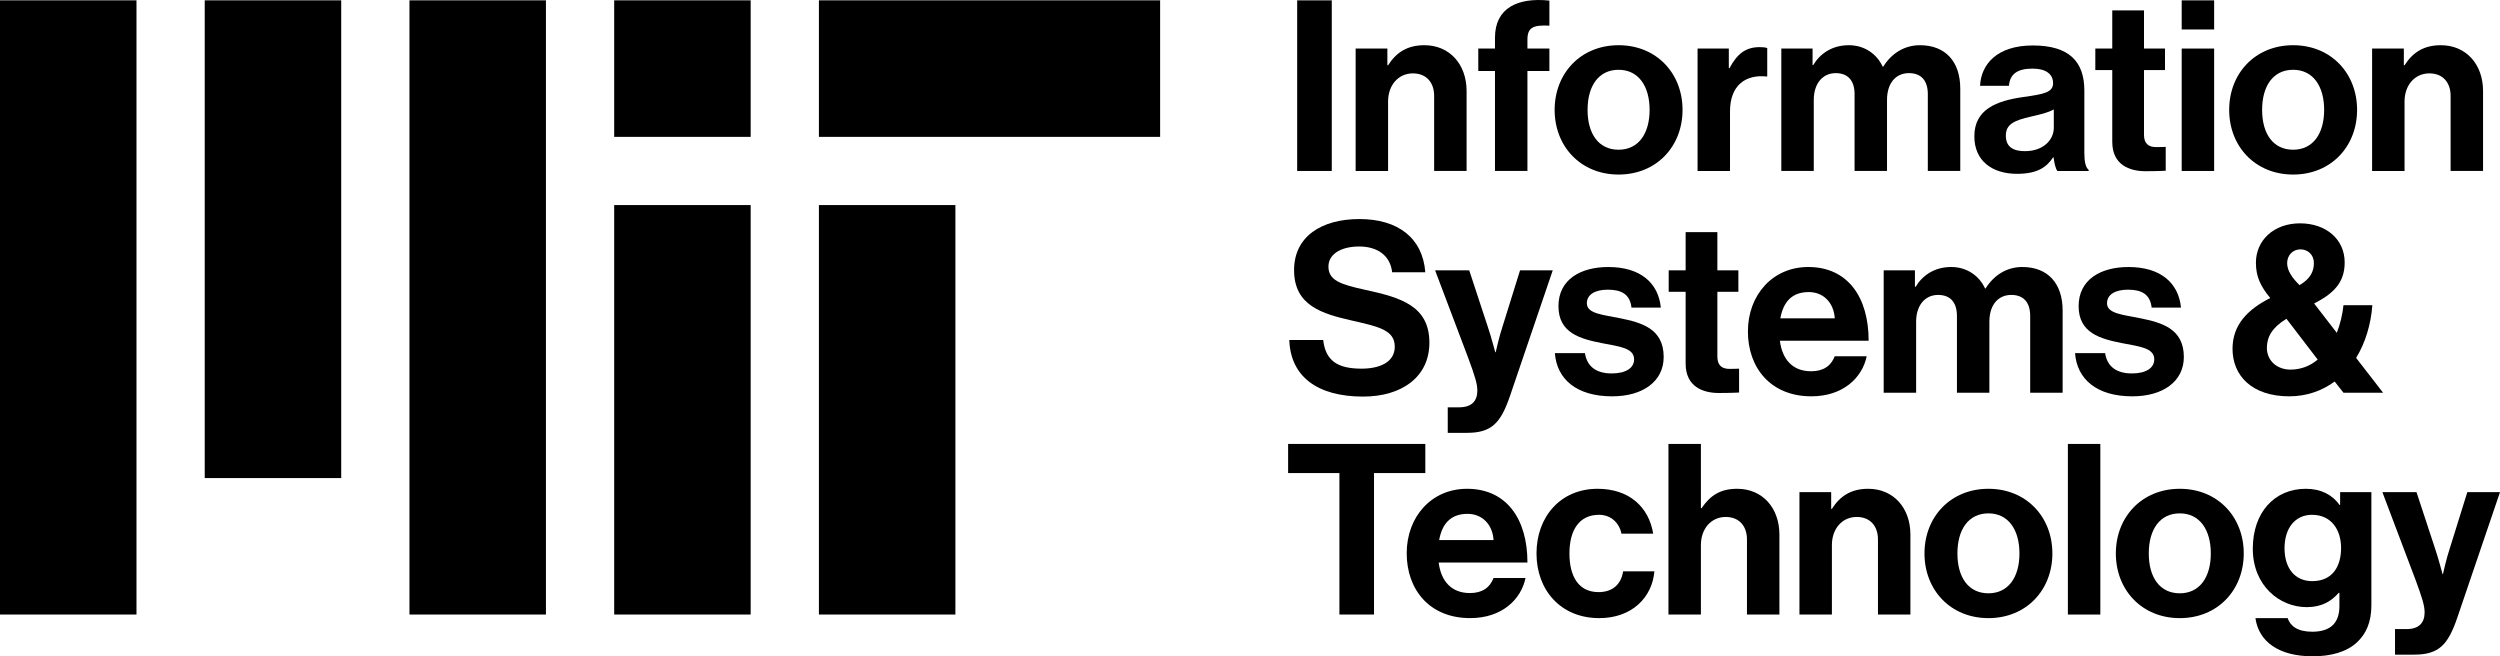
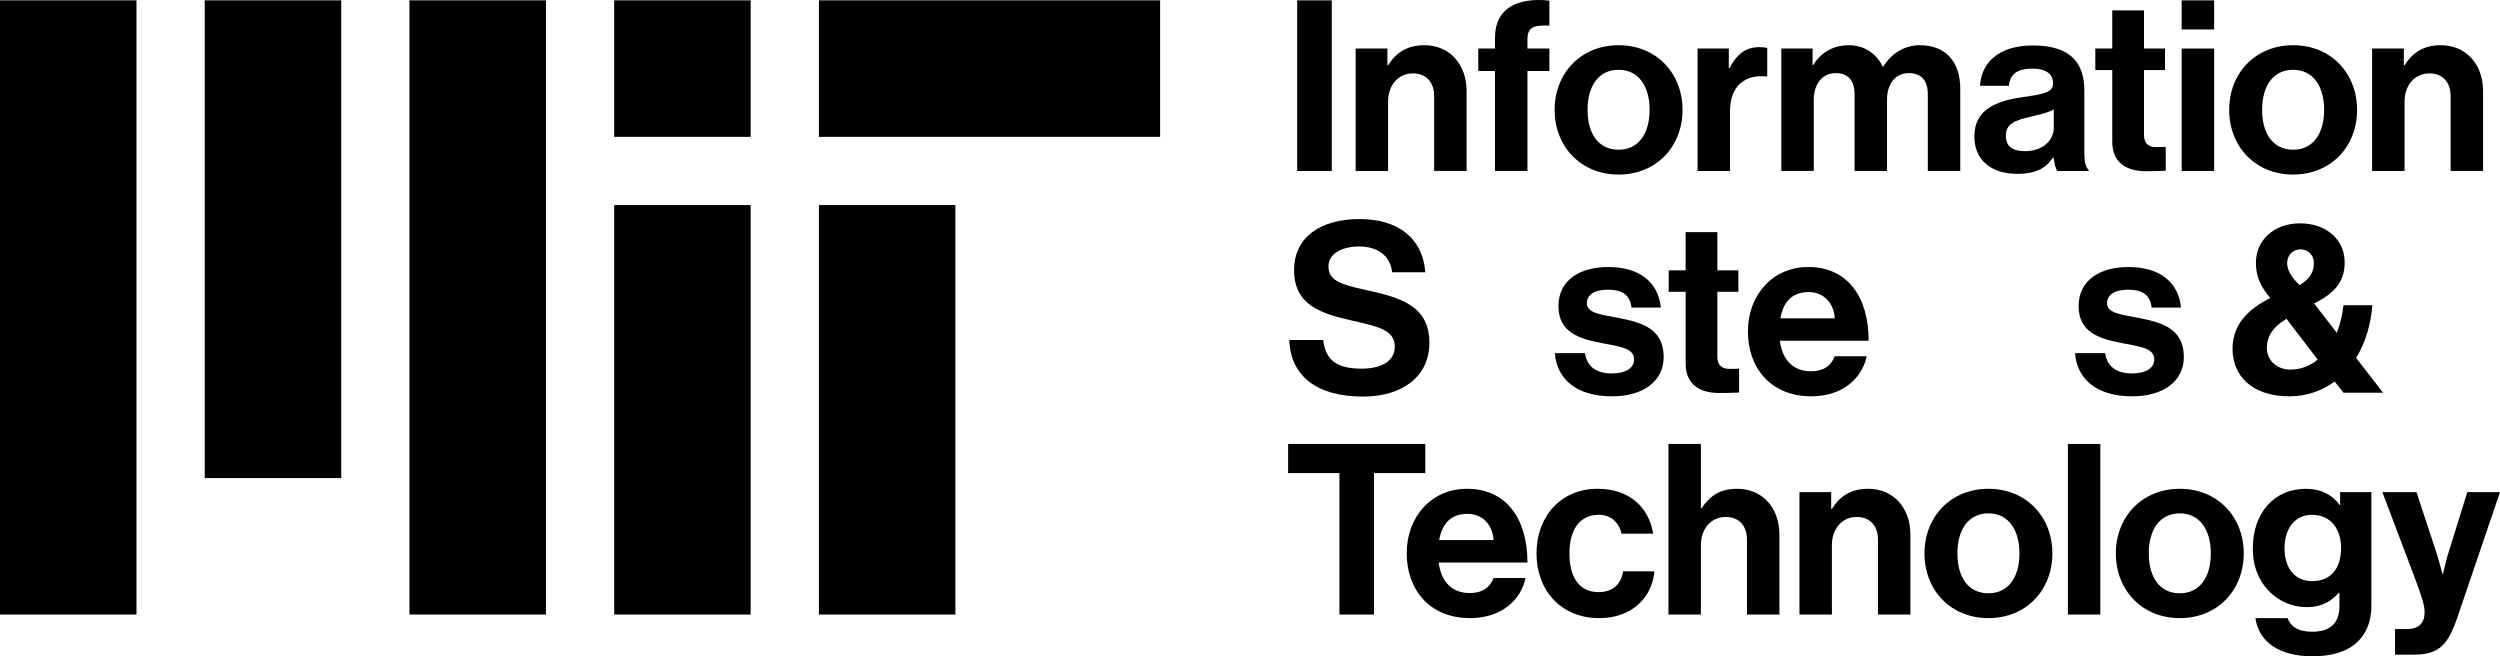
<svg xmlns="http://www.w3.org/2000/svg" version="1.1" x="0px" y="0px" viewBox="0 0 2930.72 769.37" style="enable-background:new 0 0 2930.72 769.37;" xml:space="preserve">
  <g id="Background">
</g>
  <g id="Artwork">
    <g>
      <path d="M720,720.42h160v-480H720V720.42z M960,160.42h400v-160H960V160.42z M720,0.42h160v160H720V0.42z M480,720.42h160v-720    H480V720.42z M240,560.42h160v-560H240V560.42z M0,720.42h160v-720H0V720.42z M960,720.42h160v-480H960V720.42z" />
      <g>
        <path d="M1520.67,0.42h40.56v200h-40.56V0.42z" />
        <path d="M1626.4,76.5h0.84c9.79-15.38,22.94-23.5,42.52-23.5c29.65,0,49.51,22.38,49.51,53.71v93.71h-38.04v-88.11     c0-15.38-8.95-26.29-24.9-26.29c-16.78,0-29.09,13.43-29.09,33.01v81.4h-38.04V56.92h37.2V76.5z" />
        <path d="M1732.97,56.92h19.58V44.06c0-34.97,27.13-47.27,63.78-43.36v29.37c-17.9-0.84-25.74,1.4-25.74,16.22v10.63h25.74v26.29     h-25.74v117.2h-38.04V83.22h-19.58V56.92z" />
        <path d="M1822.48,128.81c0-42.8,30.49-75.81,74.97-75.81c44.48,0,74.97,33.01,74.97,75.81s-30.49,75.81-74.97,75.81     C1852.97,204.62,1822.48,171.61,1822.48,128.81z M1933.81,128.81c0-27.97-13.15-46.99-36.36-46.99     c-23.5,0-36.36,19.02-36.36,46.99s12.87,46.71,36.36,46.71C1920.66,175.53,1933.81,156.78,1933.81,128.81z" />
        <path d="M2026.67,79.86h0.84c8.67-16.22,18.46-24.62,35.25-24.62c4.2,0,6.71,0.28,8.95,1.12v33.29h-0.84     c-24.9-2.52-42.8,10.63-42.8,40.84v69.93h-38.04V56.92h36.64V79.86z" />
        <path d="M2088.21,56.92h36.64v19.3h0.84c7.83-13.15,21.82-23.22,41.68-23.22c18.18,0,32.73,10.07,39.72,25.18h0.56     c9.79-15.67,24.9-25.18,43.08-25.18c30.21,0,47.27,19.58,47.27,50.91v96.5h-38.04v-90.07c0-16.22-8.11-24.62-22.1-24.62     c-15.94,0-25.73,12.31-25.73,31.33v83.36h-38.04v-90.07c0-16.22-8.11-24.62-22.1-24.62c-15.38,0-25.73,12.31-25.73,31.33v83.36     h-38.04V56.92z" />
        <path d="M2407.37,184.48h-0.56c-7.27,10.91-17.62,19.3-42.24,19.3c-29.37,0-50.07-15.38-50.07-43.92     c0-31.61,25.74-41.68,57.62-46.15c23.78-3.36,34.69-5.31,34.69-16.22c0-10.35-8.11-17.06-24.06-17.06     c-17.9,0-26.57,6.43-27.69,20.14h-33.85c1.12-25.18,19.86-47.27,61.82-47.27c43.08,0,60.42,19.3,60.42,52.87v73.01     c0,10.91,1.68,17.34,5.04,19.86v1.4h-36.64C2409.61,197.62,2408.21,190.91,2407.37,184.48z M2407.65,149.79v-21.54     c-6.71,3.92-17.06,6.15-26.57,8.39c-19.86,4.48-29.65,8.95-29.65,22.38s8.95,18.18,22.38,18.18     C2395.62,177.2,2407.65,163.78,2407.65,149.79z" />
        <path d="M2456.32,56.92h19.86V12.17h37.2v44.76H2538V82.1h-24.62v76.08c0,10.63,5.88,14.27,14.27,14.27     c4.75,0,11.19-0.28,11.19-0.28v27.97c0,0-8.67,0.56-23.78,0.56c-18.46,0-38.88-7.27-38.88-34.41V82.1h-19.86V56.92z" />
        <path d="M2557.57,0.42h38.04v34.13h-38.04V0.42z M2557.57,56.92h38.04v143.5h-38.04V56.92z" />
        <path d="M2613.24,128.81c0-42.8,30.49-75.81,74.97-75.81c44.48,0,74.97,33.01,74.97,75.81s-30.49,75.81-74.97,75.81     C2643.73,204.62,2613.24,171.61,2613.24,128.81z M2724.57,128.81c0-27.97-13.15-46.99-36.36-46.99     c-23.5,0-36.36,19.02-36.36,46.99s12.87,46.71,36.36,46.71C2711.42,175.53,2724.57,156.78,2724.57,128.81z" />
        <path d="M2817.99,76.5h0.84c9.79-15.38,22.94-23.5,42.52-23.5c29.65,0,49.51,22.38,49.51,53.71v93.71h-38.04v-88.11     c0-15.38-8.95-26.29-24.9-26.29c-16.78,0-29.09,13.43-29.09,33.01v81.4h-38.04V56.92h37.2V76.5z" />
      </g>
      <g>
        <path d="M1511.43,398.6h39.72c2.8,24.06,16.5,33.57,45.04,33.57c20.7,0,38.88-7.27,38.88-25.73c0-19.58-19.02-23.5-49.51-30.49     c-35.8-8.11-68.53-17.62-68.53-59.3c0-39.44,32.17-59.86,76.64-59.86c45.04,0,74.13,22.1,77.2,62.38H1632     c-2.24-20.14-17.9-30.21-38.6-30.21c-21.82,0-36.08,9.23-36.08,23.5c0,16.22,13.99,20.98,43.64,27.41     c41.12,8.95,74.69,18.74,74.69,61.82c0,40.56-32.73,63.22-77.76,63.22C1543.6,464.9,1512.83,440.84,1511.43,398.6z" />
-         <path d="M1697.17,477.48h13.43c15.11,0,21.26-7.83,21.26-19.58c0-7.83-2.8-17.06-10.91-38.88l-38.6-102.1h40l21.26,64.62     c4.48,13.15,9.23,31.33,9.23,31.33h0.56c0,0,3.92-18.18,8.39-31.33l20.14-64.62h38.32l-50.07,147.14     c-10.91,31.89-21.54,43.36-50.63,43.36h-22.38V477.48z" />
        <path d="M1822.76,413.99h35.25c2.52,16.5,14.27,23.78,31.33,23.78c16.78,0,26.29-6.43,26.29-16.5     c0-13.71-18.18-15.11-37.76-19.02c-25.73-5.04-50.91-12.03-50.91-43.36c0-31.05,25.73-45.87,58.46-45.87     c37.76,0,58.74,18.74,61.54,47.55h-34.41c-1.68-15.38-11.47-20.98-27.69-20.98c-14.83,0-24.62,5.59-24.62,15.94     c0,12.31,19.02,13.43,39.44,17.62c24.06,5.04,50.63,11.75,50.63,45.32c0,28.81-24.62,46.15-60.42,46.15     C1848.22,464.62,1825,444.48,1822.76,413.99z" />
        <path d="M1956.19,316.92h19.86v-44.76h37.2v44.76h24.62v25.18h-24.62v76.08c0,10.63,5.88,14.27,14.27,14.27     c4.75,0,11.19-0.28,11.19-0.28v27.97c0,0-8.67,0.56-23.78,0.56c-18.46,0-38.88-7.27-38.88-34.41v-84.2h-19.86V316.92z" />
        <path d="M2049.05,388.53c0-42.52,28.81-75.53,70.77-75.53c46.15,0,70.77,35.25,70.77,86.43h-104.06     c2.8,22.1,15.11,35.8,36.64,35.8c14.83,0,23.5-6.71,27.69-17.62h37.48c-5.31,25.46-27.97,46.99-64.9,46.99     C2075.91,464.62,2049.05,431.33,2049.05,388.53z M2087.1,373.15h63.78c-1.12-18.18-13.15-30.77-30.49-30.77     C2100.24,342.38,2090.45,354.41,2087.1,373.15z" />
-         <path d="M2208.21,316.92h36.64v19.3h0.84c7.83-13.15,21.82-23.22,41.68-23.22c18.18,0,32.73,10.07,39.72,25.18h0.56     c9.79-15.67,24.9-25.18,43.08-25.18c30.21,0,47.27,19.58,47.27,50.91v96.5h-38.04v-90.07c0-16.22-8.11-24.62-22.1-24.62     c-15.94,0-25.73,12.31-25.73,31.33v83.36h-38.04v-90.07c0-16.22-8.11-24.62-22.1-24.62c-15.38,0-25.73,12.31-25.73,31.33v83.36     h-38.04V316.92z" />
        <path d="M2432.55,413.99h35.25c2.52,16.5,14.27,23.78,31.33,23.78c16.78,0,26.29-6.43,26.29-16.5     c0-13.71-18.18-15.11-37.76-19.02c-25.73-5.04-50.91-12.03-50.91-43.36c0-31.05,25.73-45.87,58.46-45.87     c37.76,0,58.74,18.74,61.54,47.55h-34.41c-1.68-15.38-11.47-20.98-27.69-20.98c-14.83,0-24.62,5.59-24.62,15.94     c0,12.31,19.02,13.43,39.44,17.62c24.06,5.04,50.63,11.75,50.63,45.32c0,28.81-24.62,46.15-60.42,46.15     C2458,464.62,2434.79,444.48,2432.55,413.99z" />
        <path d="M2617.16,408.95c0-28.53,18.18-46.43,44.2-59.58c-11.47-13.99-16.78-25.17-16.78-41.4c0-26.01,20.7-46.15,51.75-46.15     c30.21,0,52.31,18.46,52.31,45.87c0,24.62-14.27,36.92-35.8,48.11l26.57,34.41c3.92-10.07,6.71-21.54,7.83-32.45h33.85     c-1.68,22.38-8.11,43.92-19.02,61.82l31.61,40.84h-46.43l-10.35-13.15c-14.83,10.91-33.01,17.34-53.15,17.34     C2639.82,464.62,2617.16,440.28,2617.16,408.95z M2717.02,421.54l-36.64-47.83c-17.06,10.35-22.94,21.54-22.94,34.13     c0,15.1,12.03,25.45,27.69,25.45C2697.16,433.29,2708.07,429.09,2717.02,421.54z M2695.76,334.27     c13.15-7.83,16.78-16.5,16.78-26.01c0-9.79-7.27-15.94-15.67-15.94c-8.95,0-15.67,6.71-15.67,16.22     C2681.22,317.48,2687.37,326.15,2695.76,334.27z" />
      </g>
      <g>
        <path d="M1510.04,520.42h160.84v34.13h-60.14v165.88h-40.56V554.54h-60.14V520.42z" />
        <path d="M1649.06,648.53c0-42.52,28.81-75.53,70.77-75.53c46.15,0,70.77,35.25,70.77,86.43h-104.06     c2.8,22.1,15.11,35.8,36.64,35.8c14.83,0,23.5-6.71,27.69-17.62h37.48c-5.31,25.46-27.97,46.99-64.9,46.99     C1675.91,724.62,1649.06,691.33,1649.06,648.53z M1687.1,633.15h63.78c-1.12-18.18-13.15-30.77-30.49-30.77     C1700.25,602.38,1690.46,614.41,1687.1,633.15z" />
        <path d="M1801.22,648.81c0-42.8,27.97-75.81,71.61-75.81c37.2,0,60.14,21.54,65.18,52.59h-37.2     c-2.52-12.59-12.31-22.1-26.29-22.1c-22.94,0-34.69,17.62-34.69,45.32c0,27.13,10.91,45.32,34.13,45.32     c15.38,0,26.29-8.11,28.81-24.34h36.64c-2.52,30.49-26.29,54.83-64.62,54.83C1829.47,724.62,1801.22,691.61,1801.22,648.81z" />
        <path d="M1993.95,595.66h0.84c10.35-15.11,22.1-22.66,41.68-22.66c29.65,0,49.51,22.38,49.51,53.71v93.71h-38.04v-88.11     c0-15.38-8.95-26.29-24.9-26.29c-16.78,0-29.09,13.43-29.09,33.01v81.4h-38.04v-200h38.04V595.66z" />
        <path d="M2146.68,596.5h0.84c9.79-15.38,22.94-23.5,42.52-23.5c29.65,0,49.51,22.38,49.51,53.71v93.71h-38.04v-88.11     c0-15.38-8.95-26.29-24.9-26.29c-16.78,0-29.09,13.43-29.09,33.01v81.4h-38.04v-143.5h37.2V596.5z" />
        <path d="M2256.04,648.81c0-42.8,30.49-75.81,74.97-75.81c44.48,0,74.97,33.01,74.97,75.81s-30.49,75.81-74.97,75.81     C2286.54,724.62,2256.04,691.61,2256.04,648.81z M2367.38,648.81c0-27.97-13.15-46.99-36.36-46.99     c-23.5,0-36.36,19.02-36.36,46.99s12.87,46.71,36.36,46.71C2354.23,695.53,2367.38,676.78,2367.38,648.81z" />
        <path d="M2424.15,520.42h38.04v200h-38.04V520.42z" />
        <path d="M2480.38,648.81c0-42.8,30.49-75.81,74.97-75.81c44.48,0,74.97,33.01,74.97,75.81s-30.49,75.81-74.97,75.81     C2510.87,724.62,2480.38,691.61,2480.38,648.81z M2591.71,648.81c0-27.97-13.15-46.99-36.36-46.99     c-23.5,0-36.36,19.02-36.36,46.99s12.87,46.71,36.36,46.71C2578.56,695.53,2591.71,676.78,2591.71,648.81z" />
        <path d="M2644.01,724.62h37.76c3.08,8.95,11.19,15.94,28.81,15.94c21.54,0,31.89-10.35,31.89-29.93v-15.67h-0.84     c-8.39,9.51-19.3,16.78-37.48,16.78c-31.89,0-63.22-25.18-63.22-68.53c0-42.8,25.74-70.21,62.1-70.21     c17.9,0,31.05,6.99,39.72,19.02h0.56v-15.1h36.64v132.59c0,20.14-6.43,33.85-17.06,43.64c-12.03,11.19-30.49,16.22-51.75,16.22     C2671.98,769.37,2647.93,752.59,2644.01,724.62z M2744.43,642.38c0-20.98-11.19-38.88-34.13-38.88     c-19.3,0-32.17,15.11-32.17,39.16c0,24.34,12.87,38.6,32.45,38.6C2734.64,681.26,2744.43,663.64,2744.43,642.38z" />
        <path d="M2807.65,737.48h13.43c15.11,0,21.26-7.83,21.26-19.58c0-7.83-2.8-17.06-10.91-38.88l-38.6-102.1h40l21.26,64.62     c4.48,13.15,9.23,31.33,9.23,31.33h0.56c0,0,3.92-18.18,8.39-31.33l20.14-64.62h38.32l-50.07,147.14     c-10.91,31.89-21.54,43.36-50.63,43.36h-22.38V737.48z" />
      </g>
    </g>
  </g>
  <g id="Guides">
</g>
</svg>